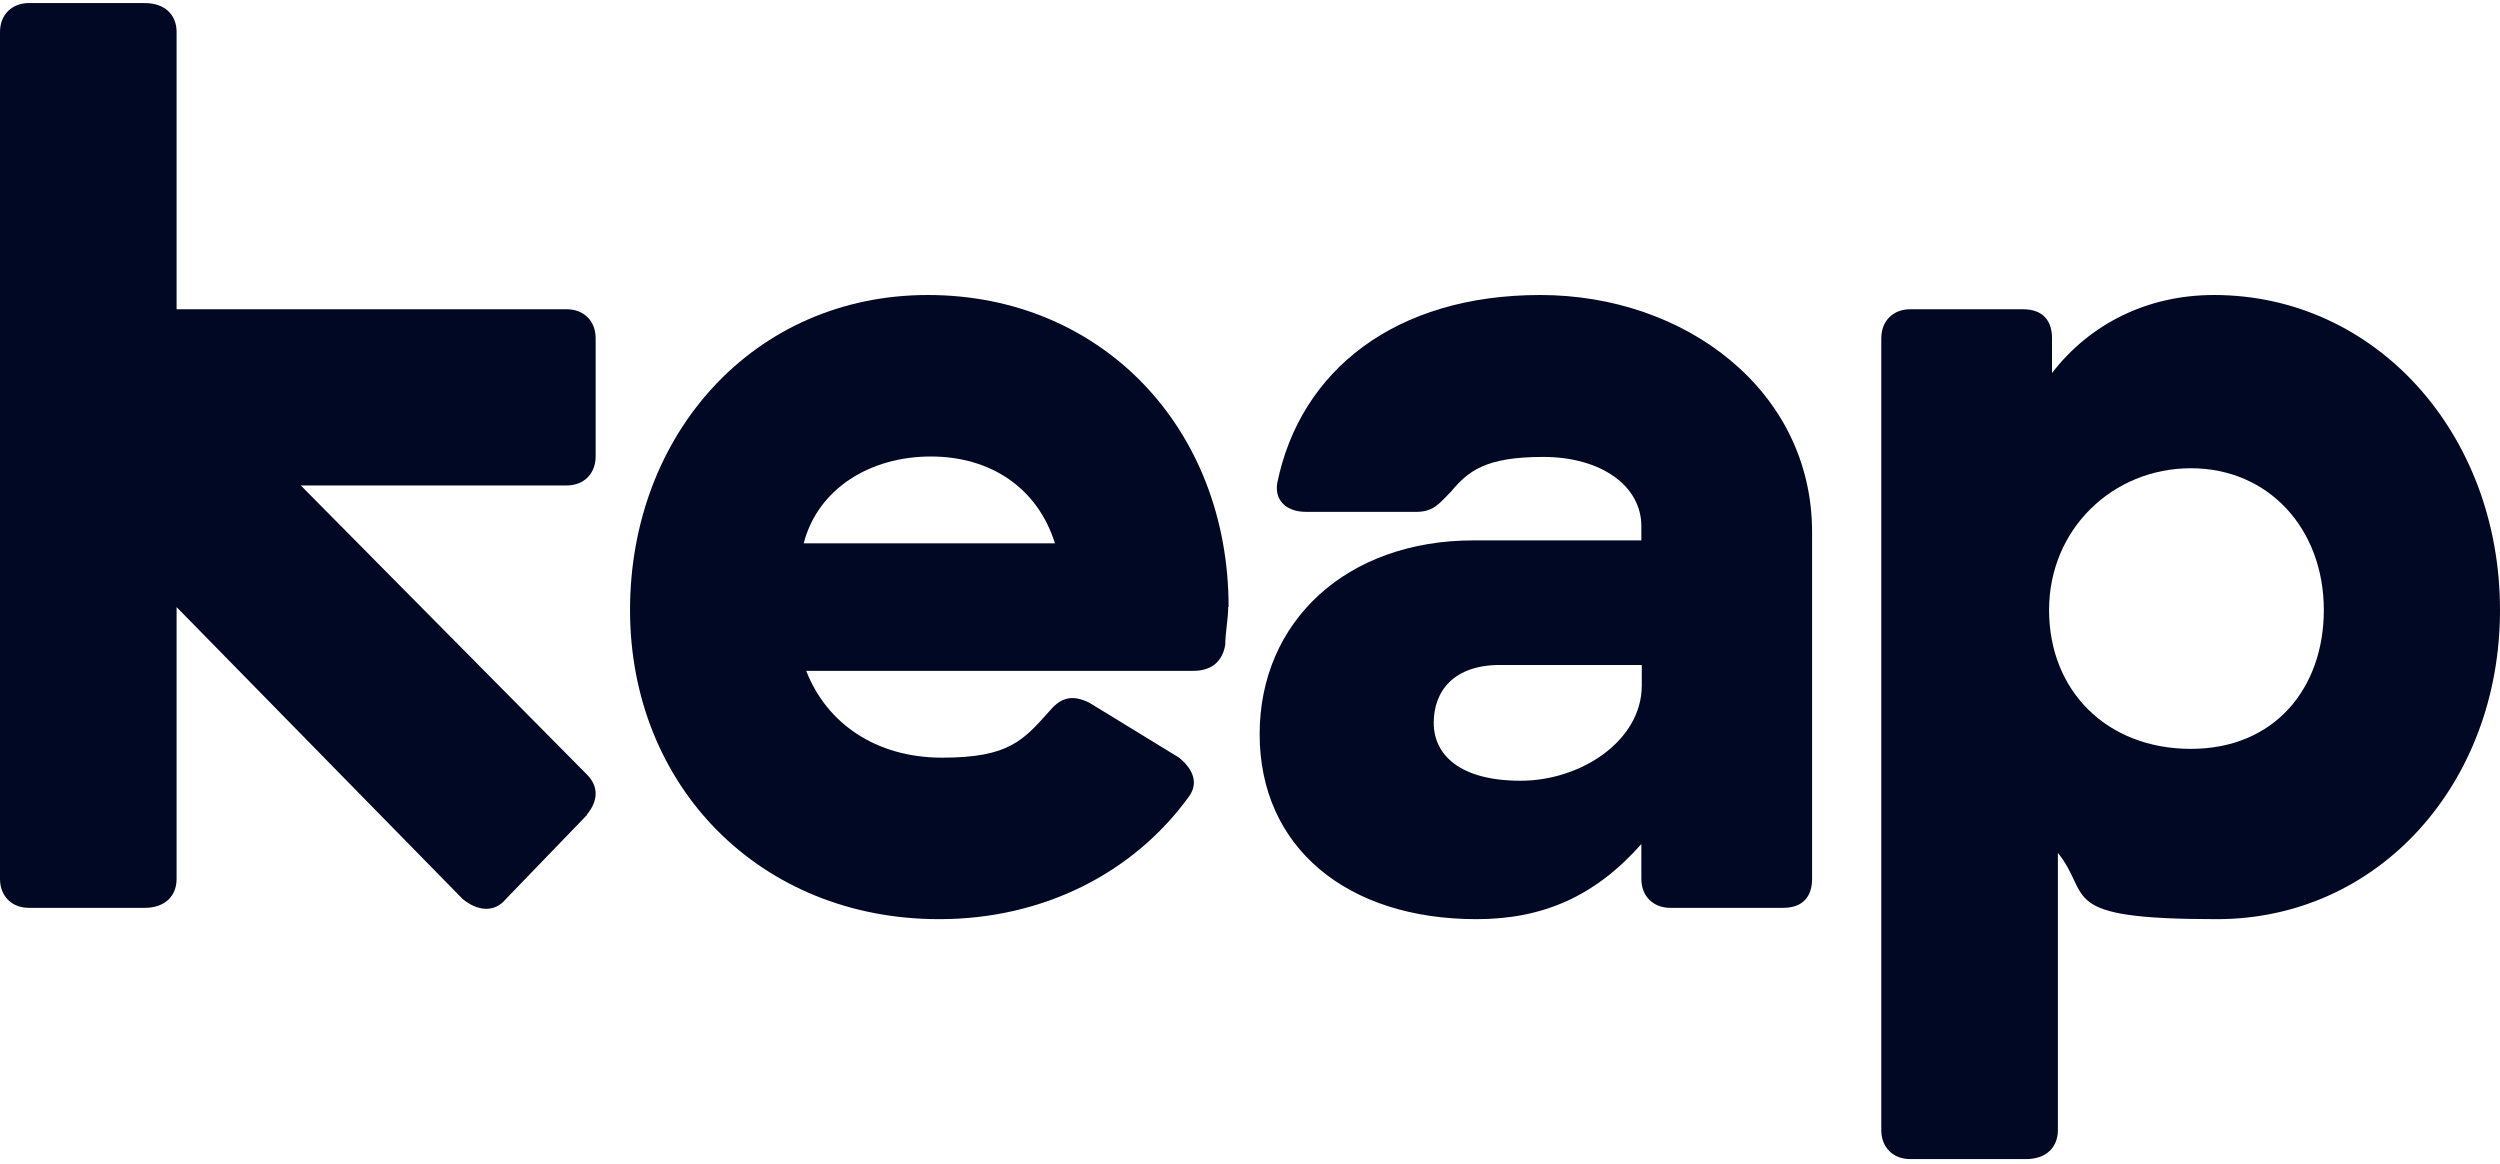
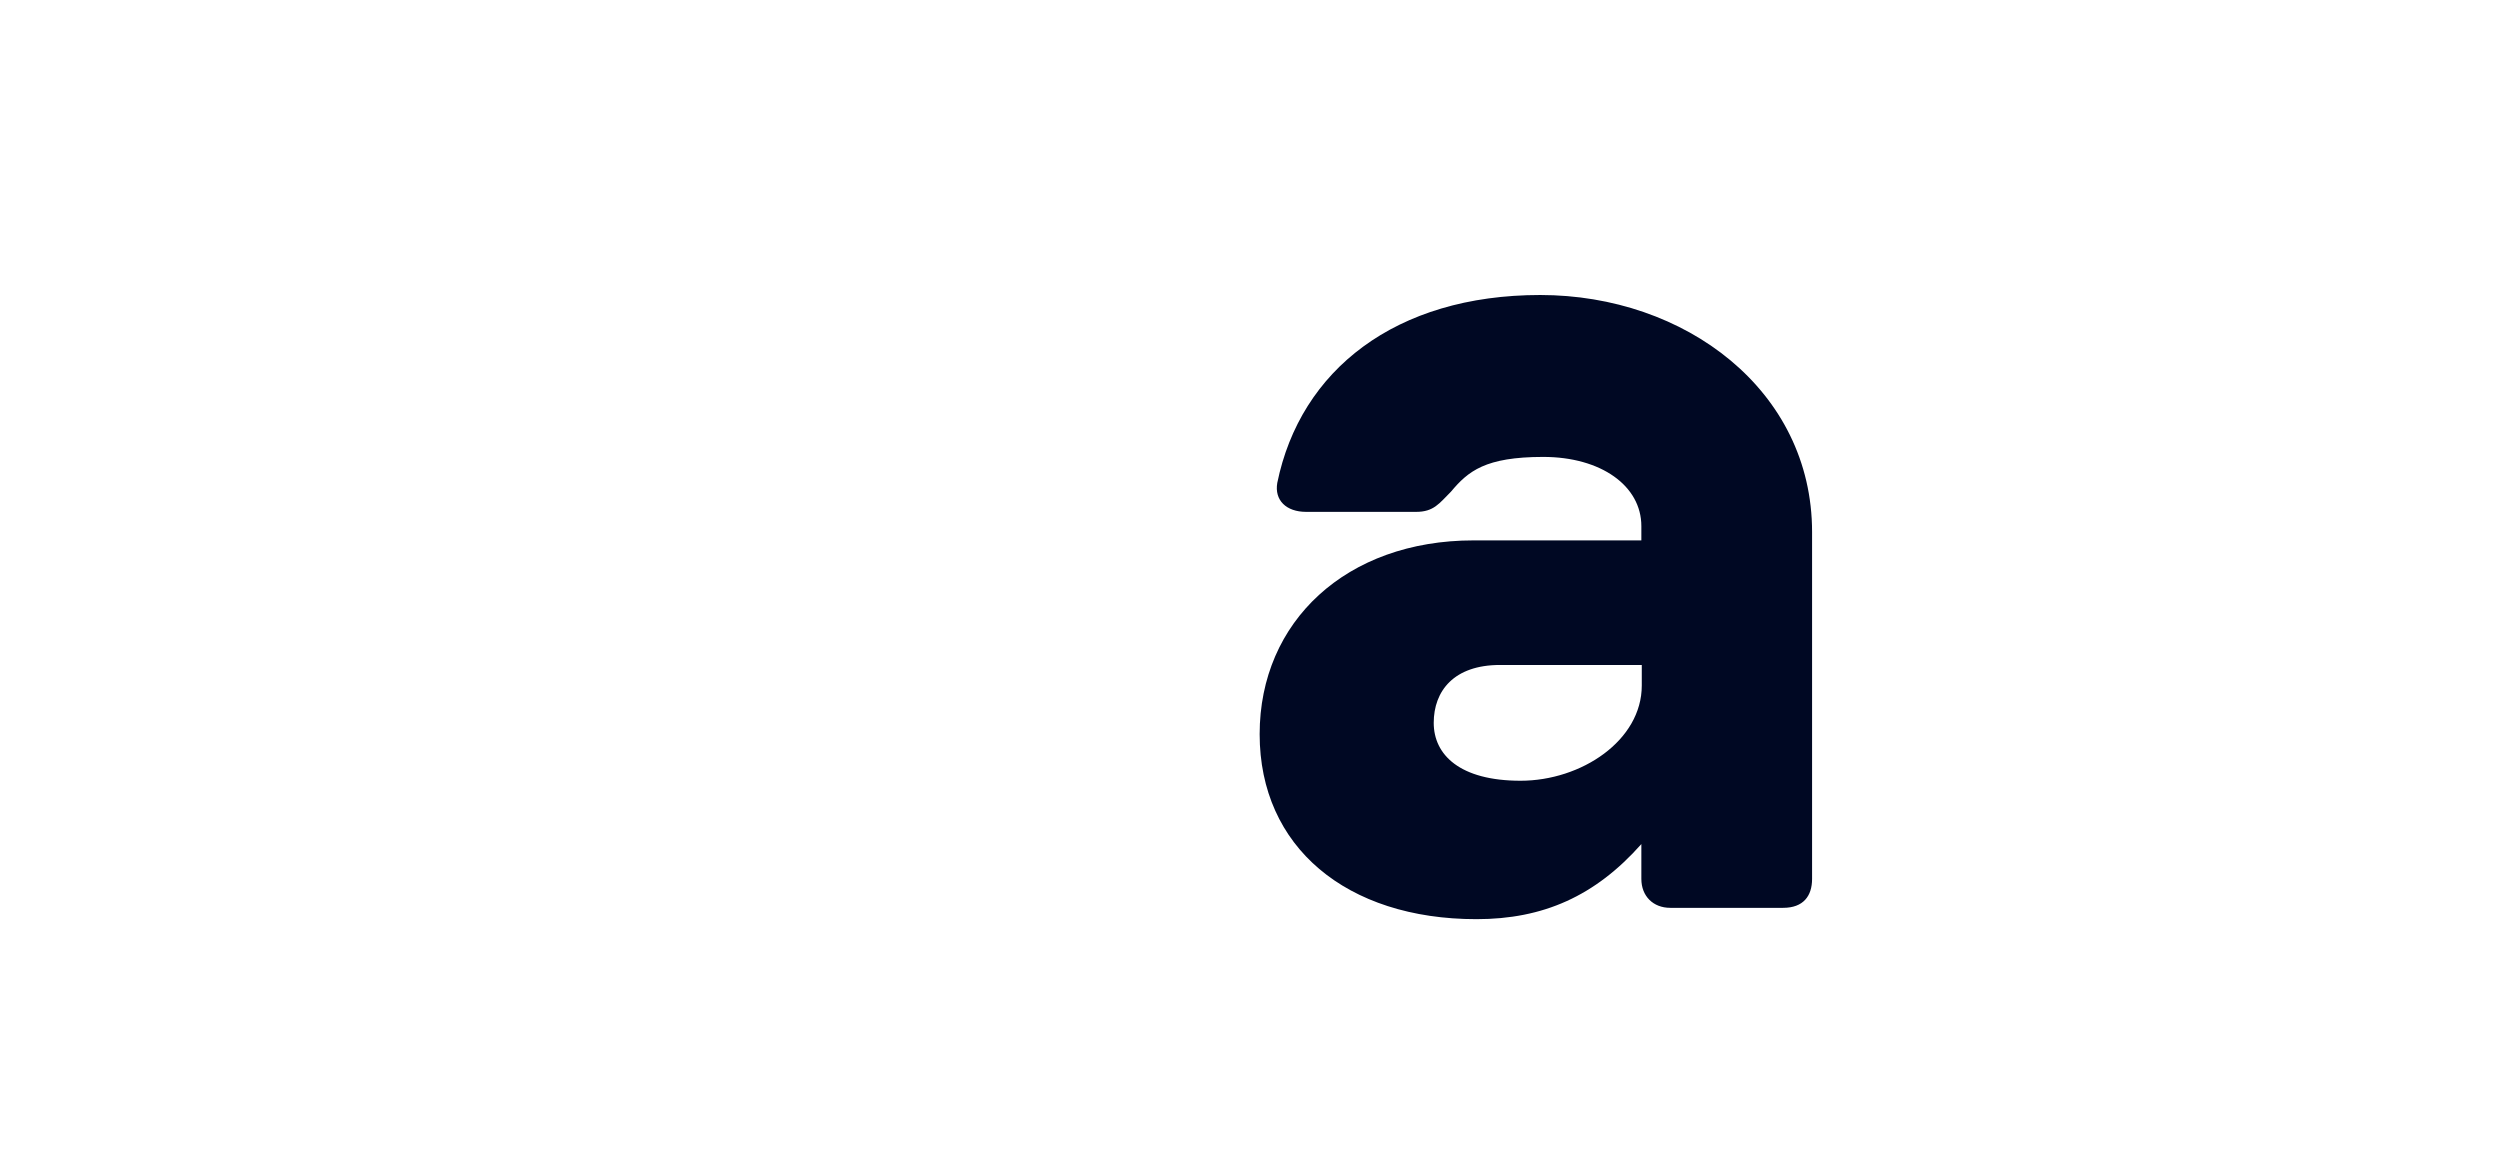
<svg xmlns="http://www.w3.org/2000/svg" width="481" height="224" viewBox="0 0 481 224" fill="none">
-   <path d="M112.906 156.833L97.33 172.974C95.07 175.718 91.761 175.234 89.017 172.974L33.977 116.804V169.1C33.977 172.409 31.717 174.669 27.843 174.669H5.569C2.26 174.669 0 172.409 0 169.1V6.157C0 2.849 2.26 0.589 5.569 0.589H27.843C31.717 0.589 33.977 2.849 33.977 6.157V59.503H109.032C112.341 59.503 114.601 61.763 114.601 65.072V87.831C114.601 91.139 112.341 93.399 109.032 93.399H57.865L112.906 149.005C115.166 151.265 115.166 154.008 112.906 156.752V156.833Z" fill="#000823" />
-   <path d="M236.304 116.803C236.304 119.063 235.739 121.807 235.739 124.067C235.174 127.375 232.995 129.07 229.605 129.07H155.115C158.989 139.078 168.431 145.776 181.263 145.776C194.095 145.776 196.839 142.467 201.843 136.899C204.102 134.155 206.282 133.59 209.59 135.204L226.861 145.776C229.605 148.036 230.735 150.78 228.556 153.524C217.984 167.97 200.713 176.847 180.698 176.847C146.237 176.847 121.219 151.264 121.219 117.368C121.219 83.472 145.107 56.759 178.519 56.759C211.931 56.759 236.384 82.342 236.384 116.803H236.304ZM202.973 104.536C199.664 93.964 190.705 87.83 179.084 87.83C167.463 87.83 157.374 93.964 154.631 104.536H202.973Z" fill="#000823" />
  <path d="M348.644 102.357V169.1C348.644 172.409 346.949 174.668 343.075 174.668H321.366C318.057 174.668 315.797 172.409 315.797 169.1V162.401C306.92 172.409 296.912 176.847 284.08 176.847C259.062 176.847 242.356 162.966 242.356 141.257C242.356 119.547 259.062 103.971 283.515 103.971H315.797V101.227C315.797 93.479 308.05 87.911 296.912 87.911C285.775 87.911 282.466 90.655 279.157 94.609C276.898 96.869 275.848 98.483 272.459 98.483H251.314C247.44 98.483 245.181 96.223 245.746 92.915C250.184 71.205 268.504 56.759 296.347 56.759C324.191 56.759 348.644 75.079 348.644 102.357ZM315.878 131.814V127.94H288.6C279.722 127.94 275.848 132.944 275.848 139.078C275.848 145.211 280.852 150.215 292.554 150.215C304.256 150.215 315.878 142.467 315.878 131.895V131.814Z" fill="#000823" />
-   <path d="M481 117.368C481 150.699 457.676 176.847 426.524 176.847C395.372 176.847 402.636 172.409 395.937 164.096V217.442C395.937 220.751 393.677 223.01 389.804 223.01H367.529C364.22 223.01 361.96 220.751 361.96 217.442V65.071C361.96 61.763 364.22 59.503 367.529 59.503H389.239C393.112 59.503 394.807 61.763 394.807 65.071V71.77C402.071 62.327 413.127 56.759 425.959 56.759C457.111 56.759 481 83.472 481 117.368ZM447.104 117.368C447.104 101.792 436.532 90.09 421.521 90.09C406.509 90.09 394.242 101.792 394.242 117.368C394.242 132.944 405.38 144.081 421.521 144.081C437.661 144.081 447.104 132.379 447.104 117.368Z" fill="#000823" />
</svg>